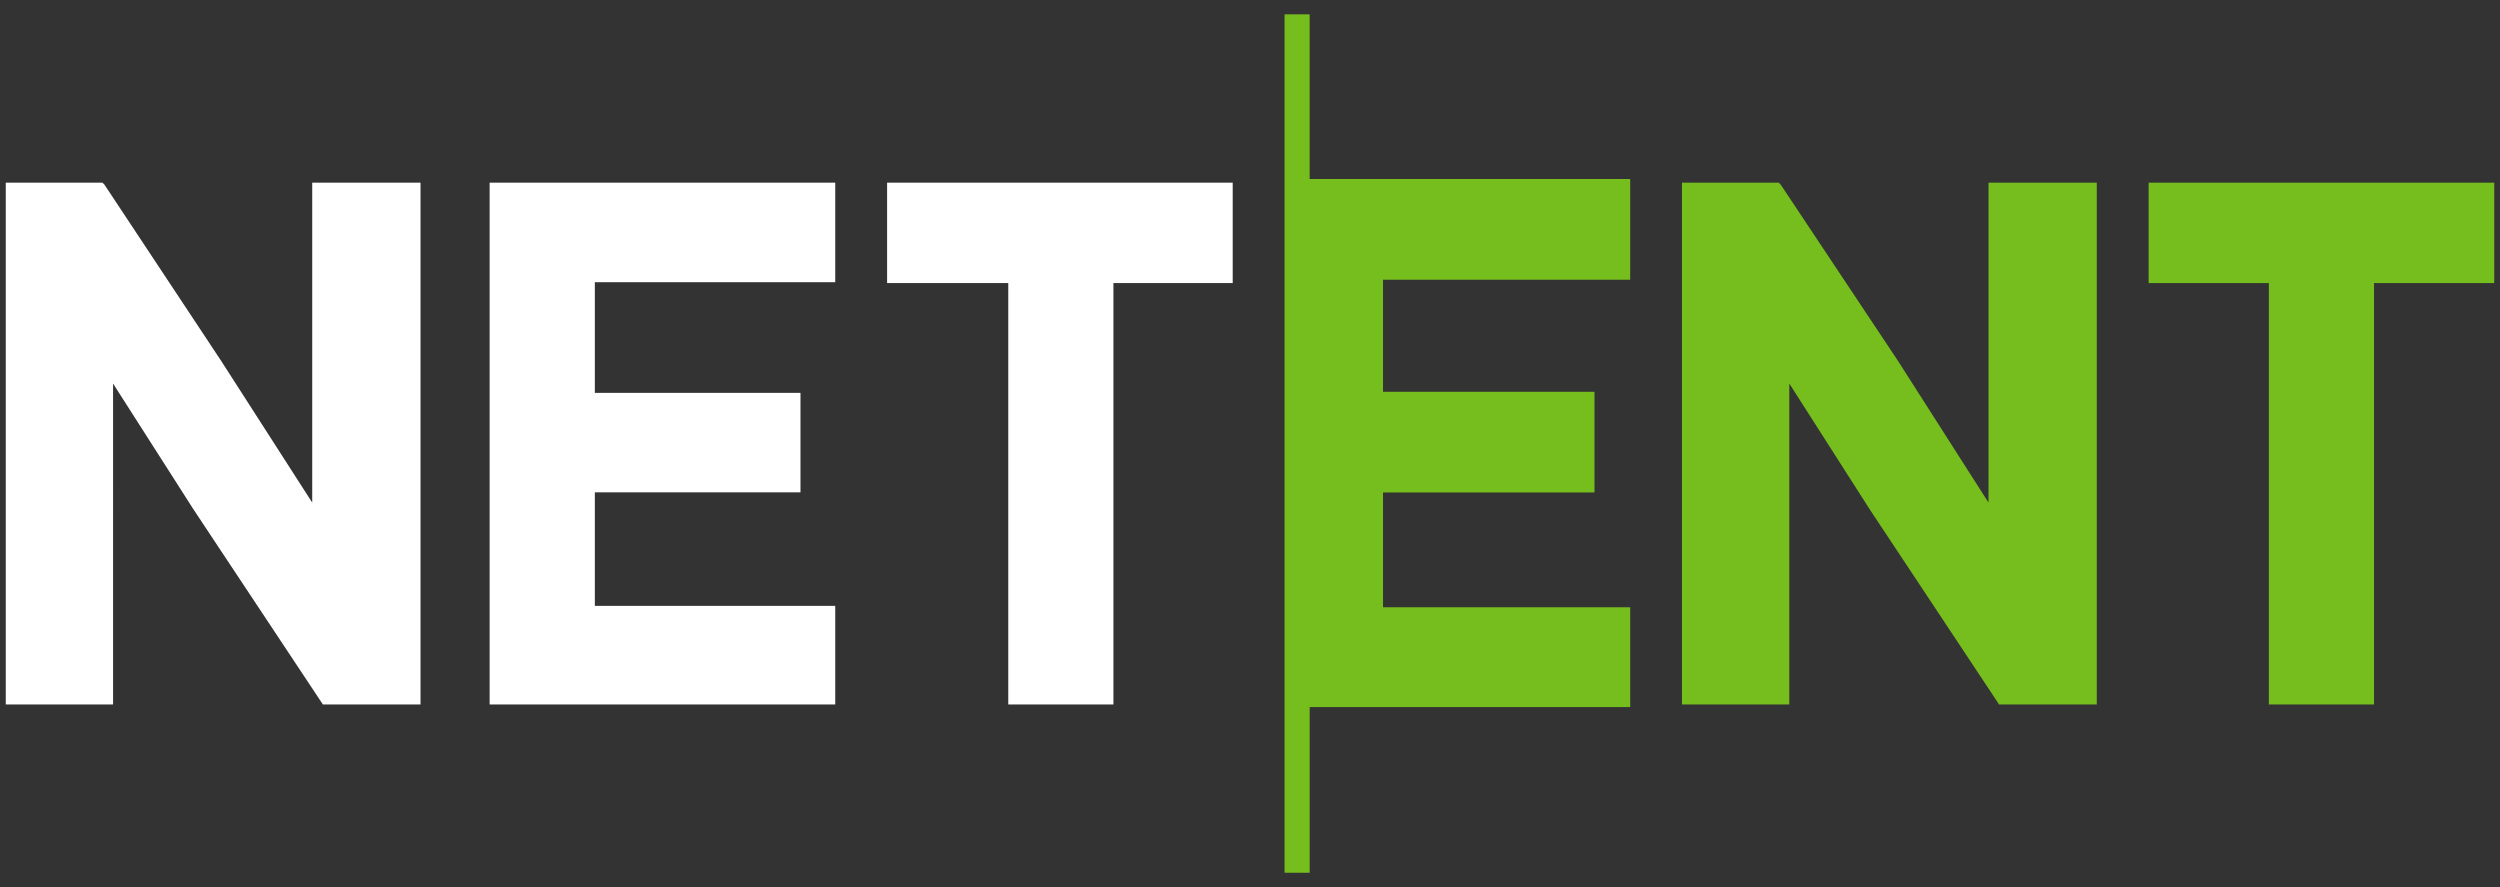
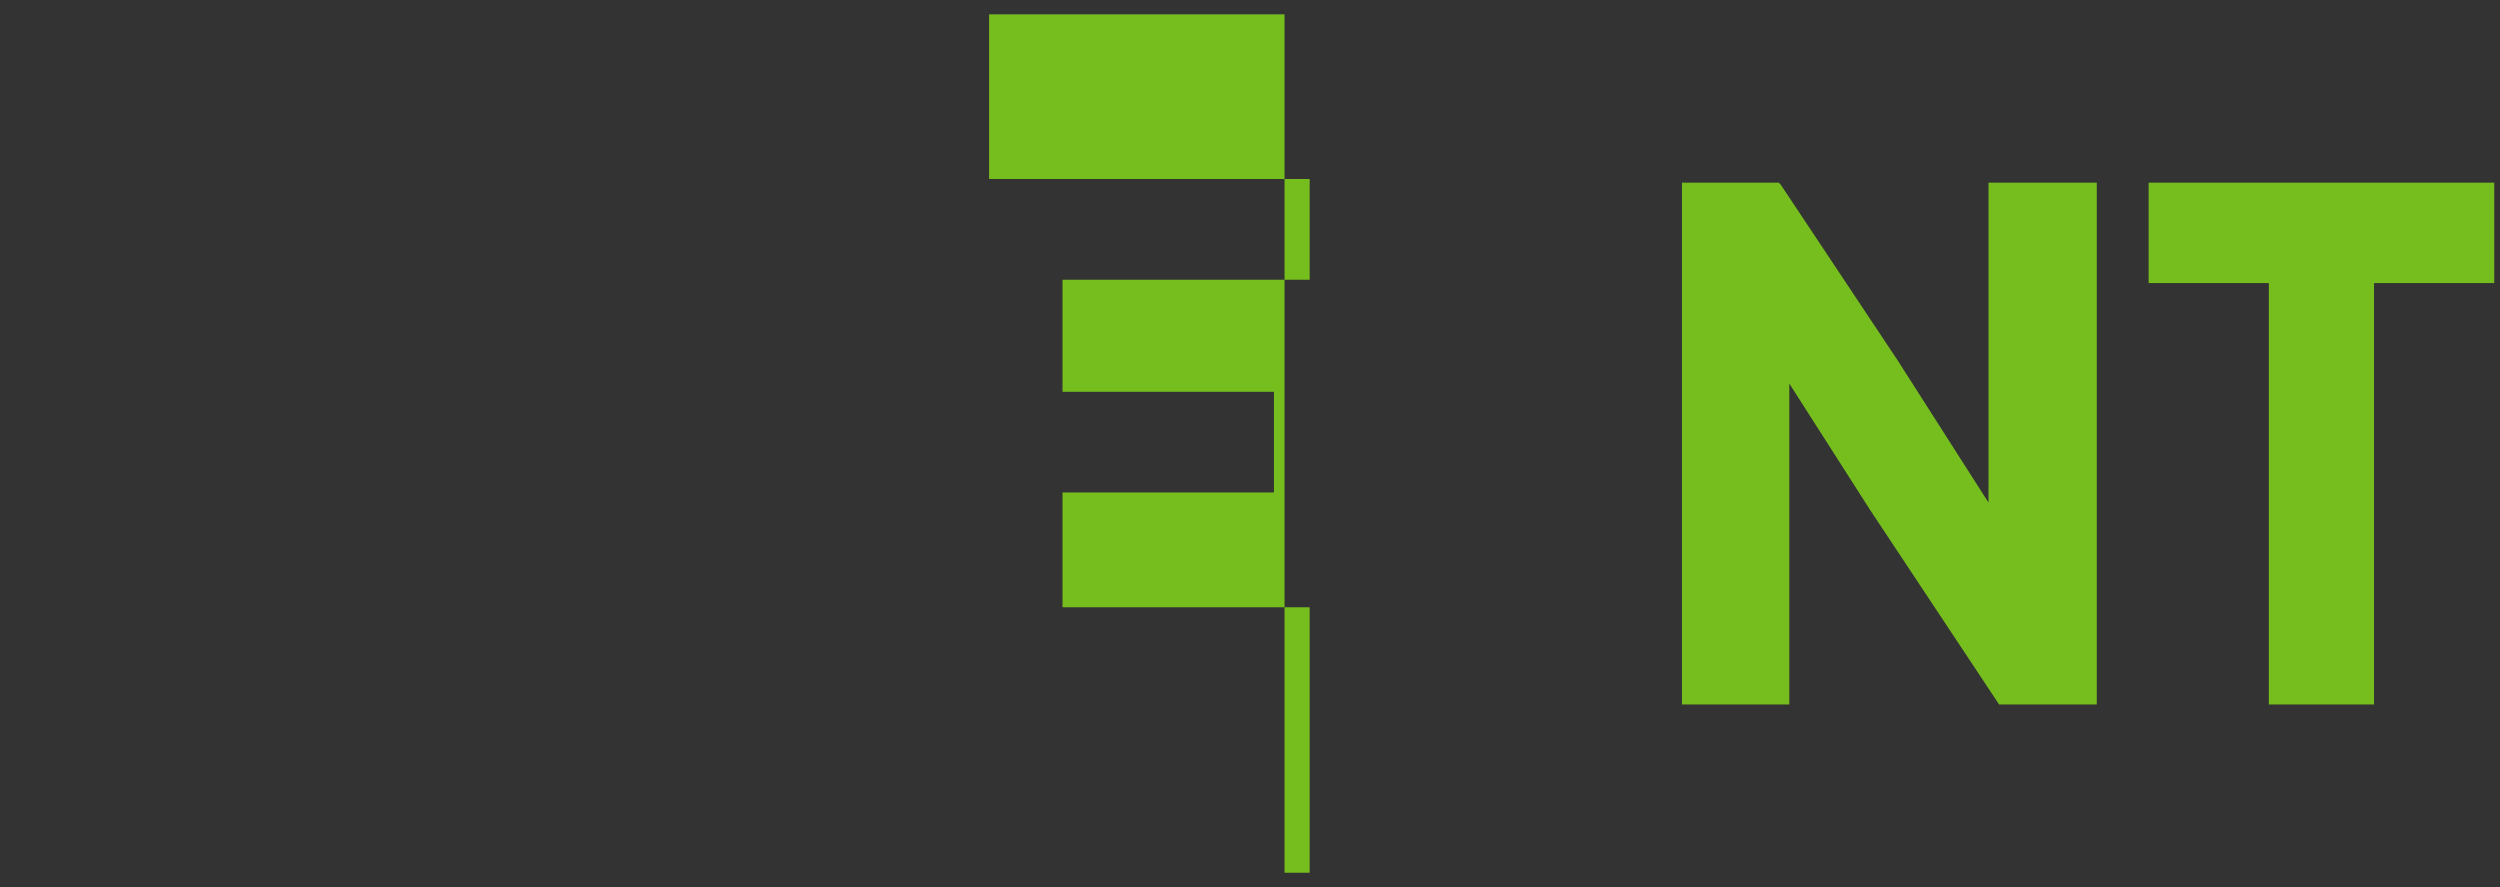
<svg xmlns="http://www.w3.org/2000/svg" width="62" height="22" fill="none">
  <rect width="100%" height="100%" fill="#333333" stroke="none" />
-   <path d="M32.48.355h-.623v21.289h.623v-4.108h7.949V15.06h-6.13v-2.847h5.244V9.716h-5.244V6.938h6.13V4.44h-7.95V.355z" fill="#76BE1E" />
-   <path d="M7.743 12.464L5.49 8.958 2.588 4.576 2.54 4.53H.143v12.94h2.661V9.512l1.99 3.114 3.213 4.844h2.422V4.53H7.743v7.934zm4.4 5.006h8.571v-2.445h-5.962V12.21h5.1V9.743h-5.1V6.998h5.962V4.53h-8.571v12.94zM22 7.02h3.005v10.45h2.608V7.02h2.958V4.53H22v2.49z" fill="#fff" />
+   <path d="M32.48.355h-.623v21.289h.623v-4.108V15.06h-6.13v-2.847h5.244V9.716h-5.244V6.938h6.13V4.44h-7.95V.355z" fill="#76BE1E" />
  <path d="M49.315 12.464L47.06 8.935l-2.901-4.36-.048-.045h-2.398v12.94h2.662V9.512l1.99 3.114 3.212 4.844H52V4.53h-2.685v7.934zm3.971-7.934v2.49h2.981v10.45h2.609V7.02h2.981V4.53h-8.571z" fill="#76BE1E" />
</svg>